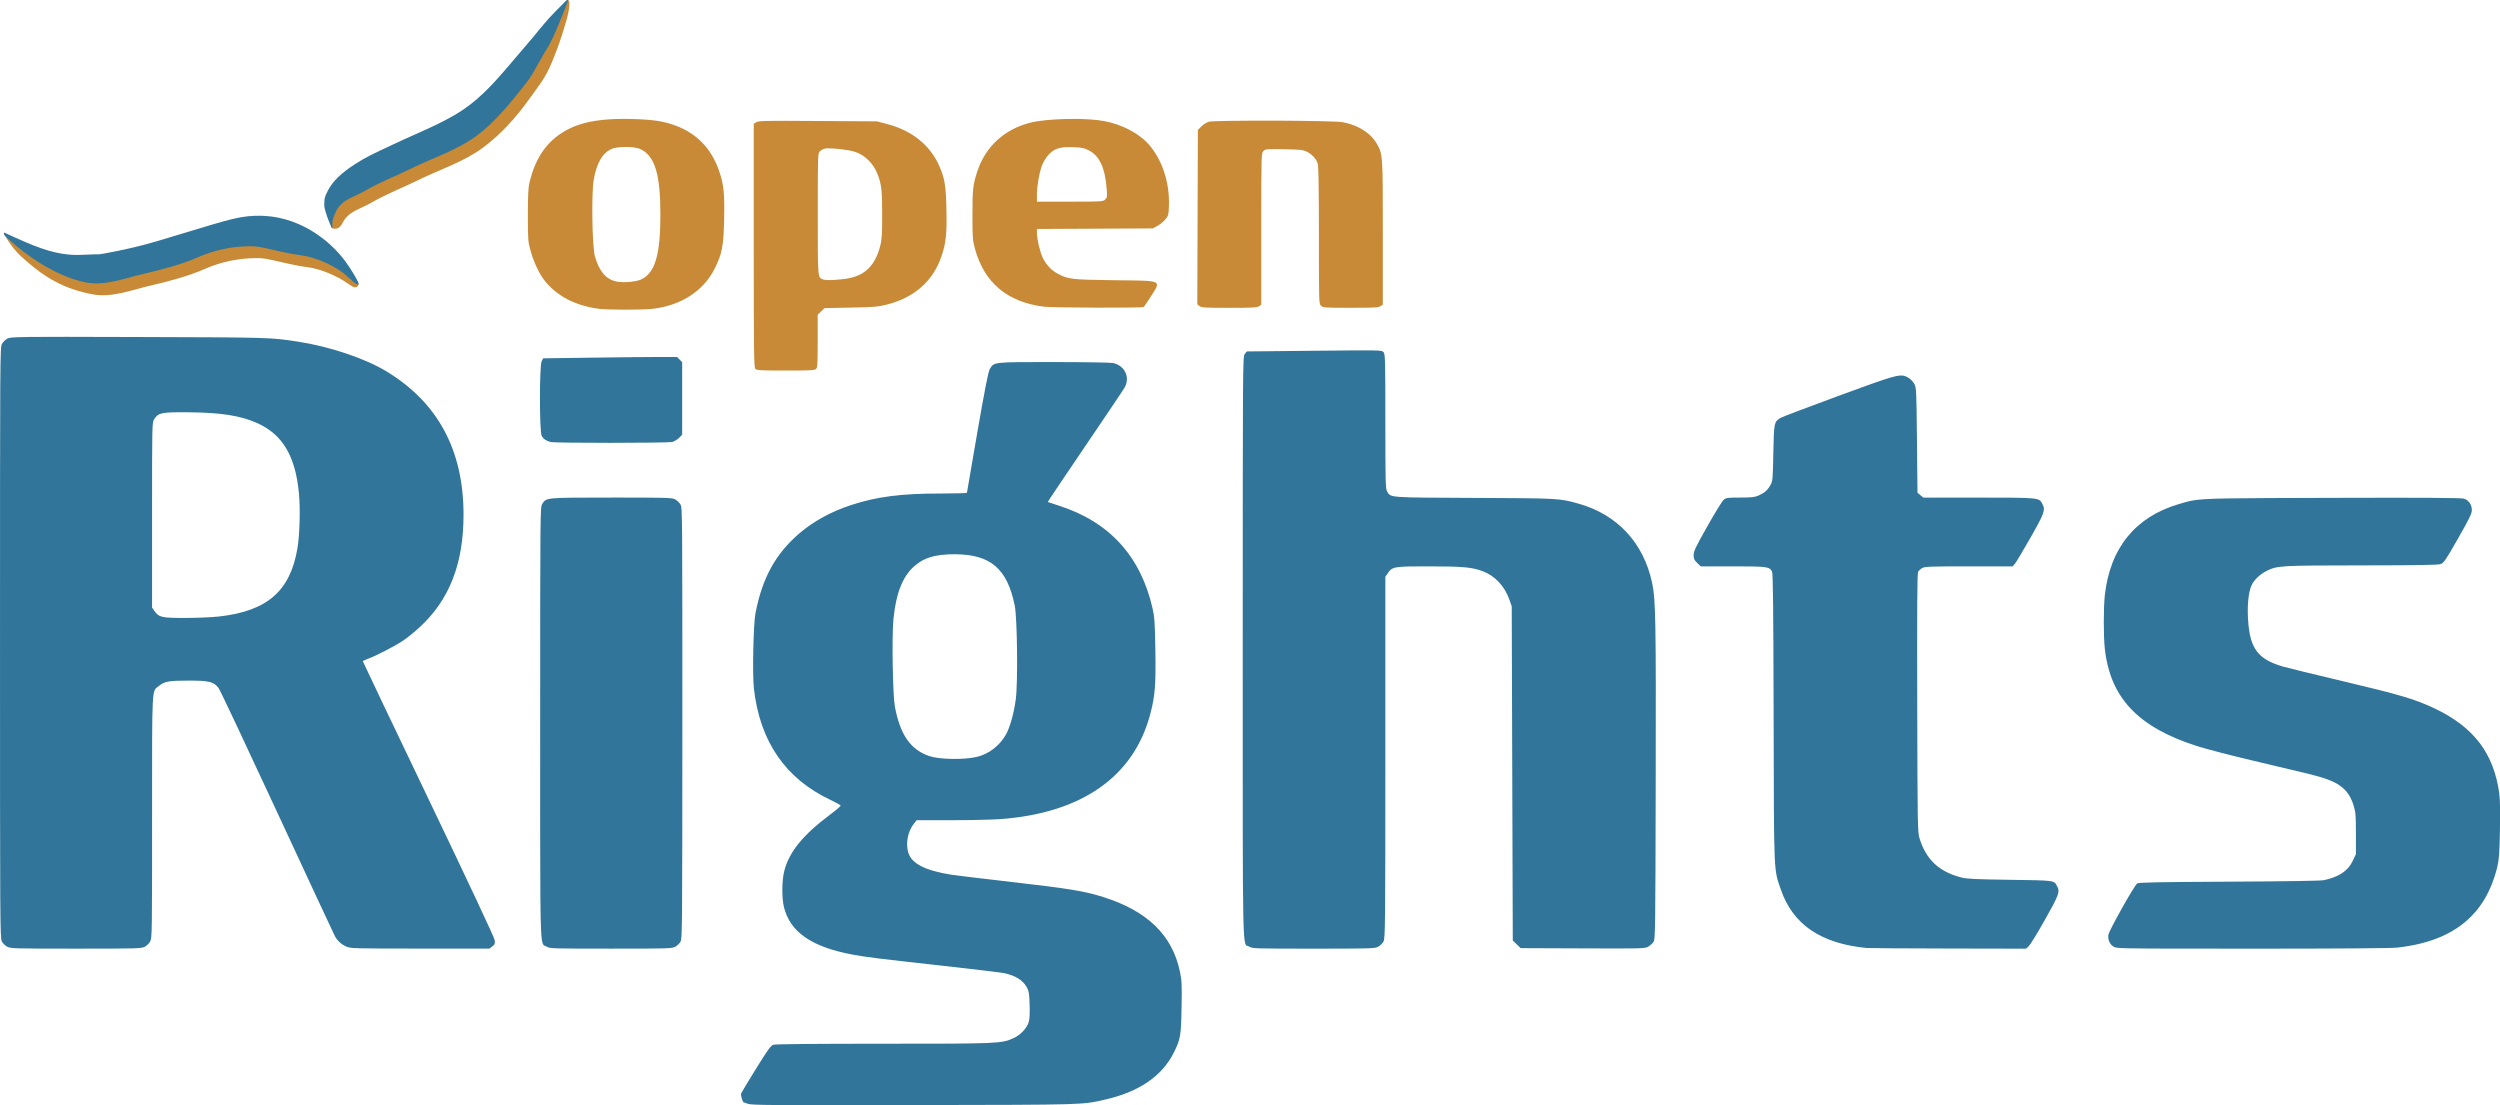
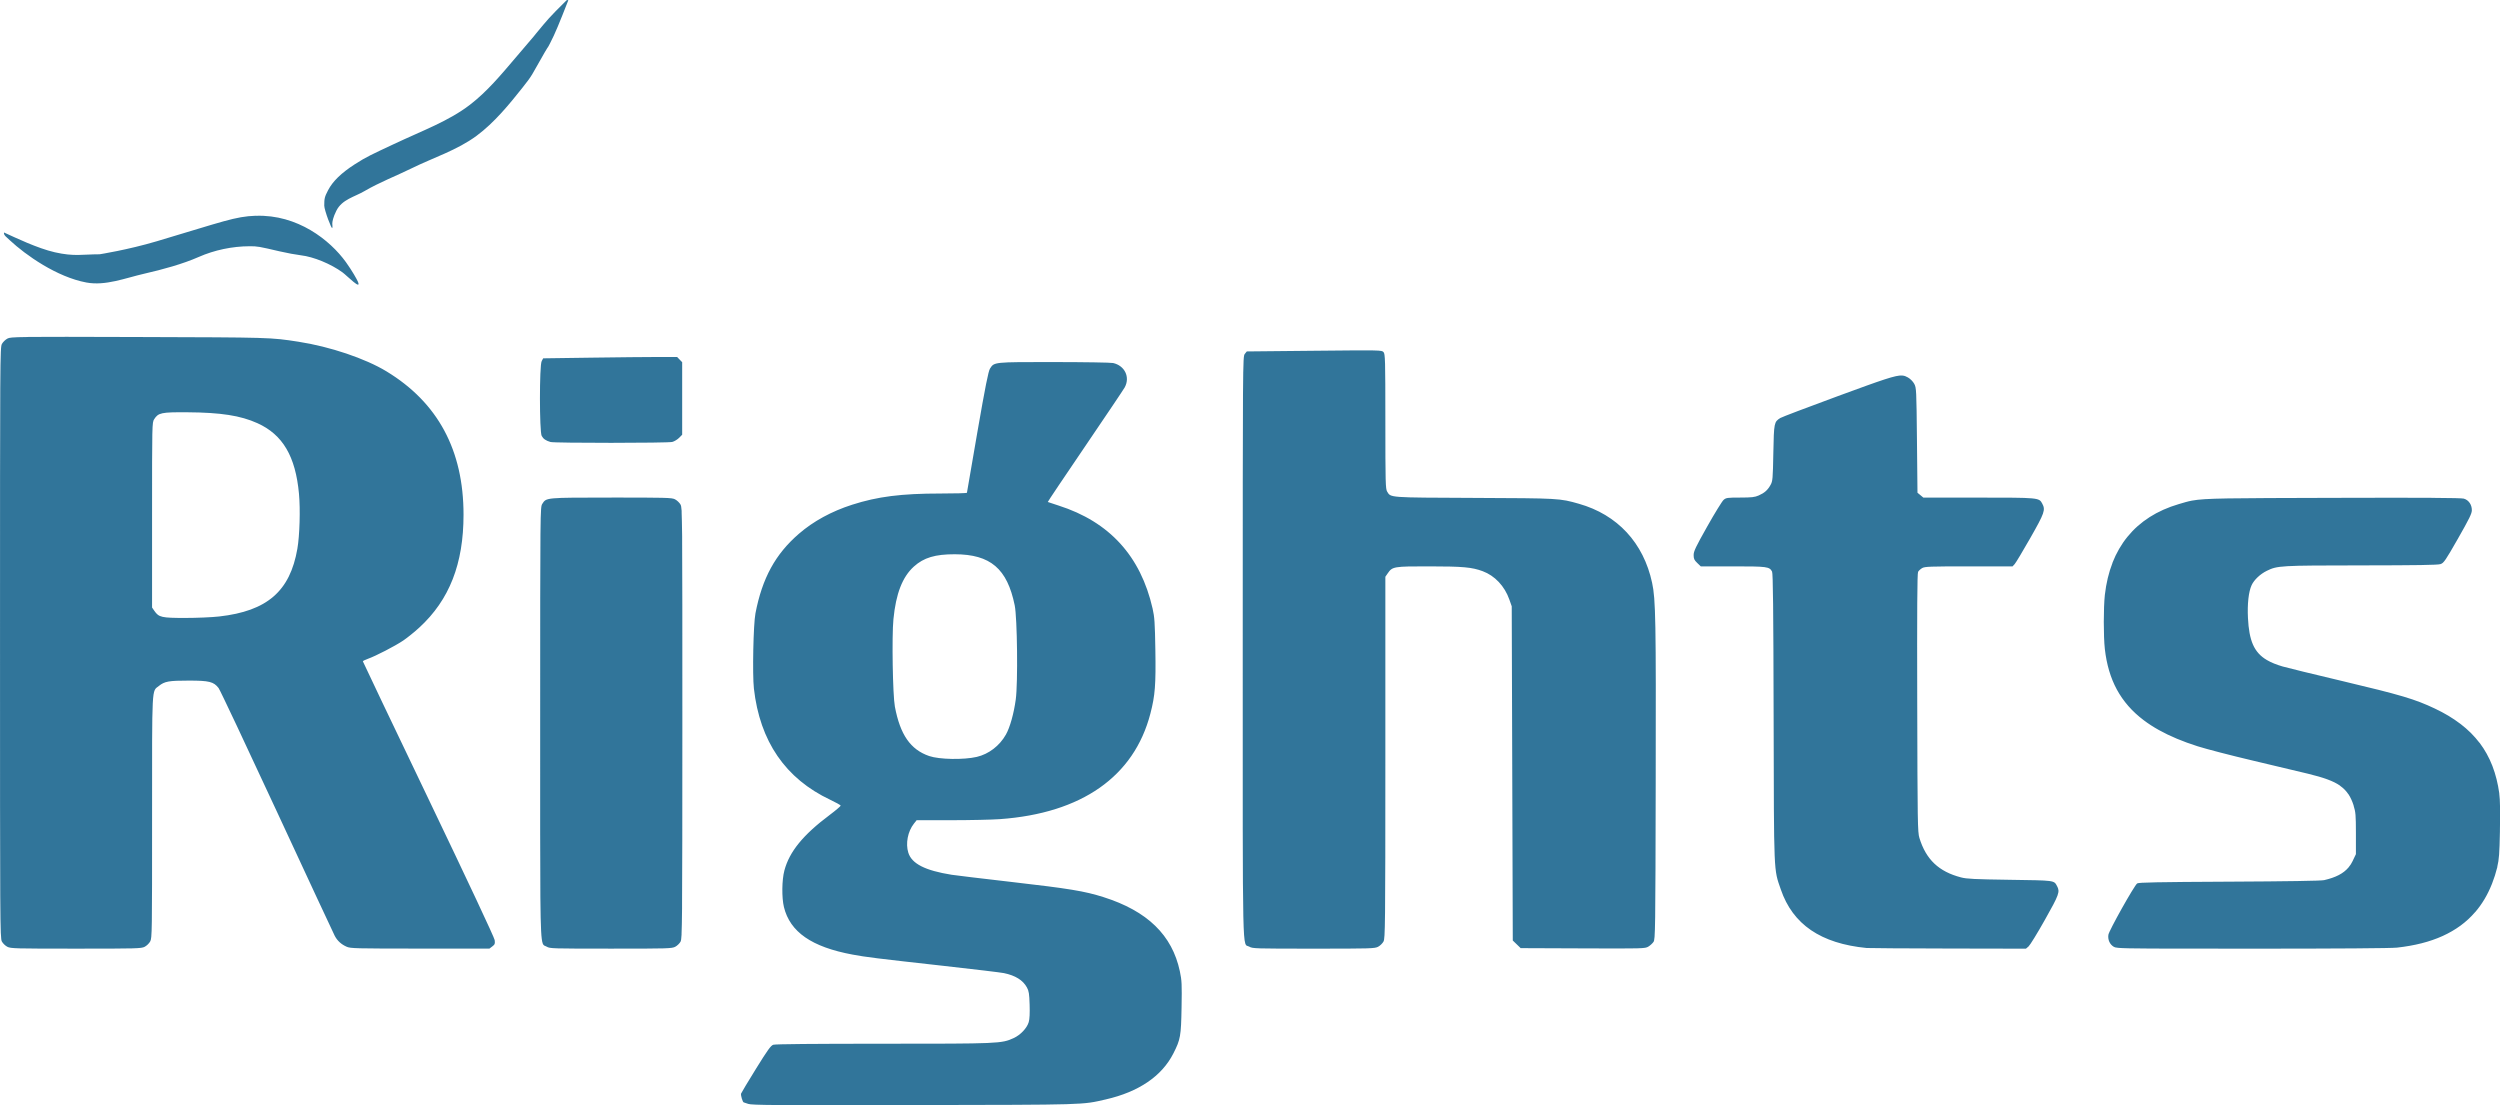
<svg xmlns="http://www.w3.org/2000/svg" width="129.241mm" height="57.134mm" viewBox="0 0 129.241 57.134" version="1.1" id="svg1" xml:space="preserve">
  <defs id="defs1" />
  <g id="layer1" transform="translate(-2881.087,-32.189)">
-     <path id="path11-2-7-3-6-2-8" style="fill:#c88a36;fill-opacity:1;stroke-width:1" d="m 2910.45,32.197 c -0.024,-3.9e-5 -0.056,0.003 -0.09,0.04 -0.101,0.109 -0.315,0.343 -0.624,0.877 l -0.524,0.907 c -0.123,0.213 -0.195,0.306 -0.285,0.439 -0.093,-0.179 -0.666,0.56 -0.451,0.525 v 0 c -0.141,0.429 0,-0.241 -0.489,0.598 -0.513,0.885 -1.413,1.783 -2.268,2.522 -1.064,0.92 -2.45,1.444 -4.025,2.081 -1.112,0.45 -1.327,0.712 -1.949,1.113 -0.697,0.45 -1.132,0.874 -1.376,1.34 -0.177,0.34 -0.197,0.42 -0.197,0.793 0,0.228 0.037,0.473 0.059,0.517 0.023,0.047 0.067,0.064 0.138,0.064 0.108,0 0.269,0.021 0.438,-0.317 0.293,-0.585 0.939,-0.713 1.447,-1.011 0.781,-0.457 1.632,-0.782 2.444,-1.181 1.124,-0.553 2.353,-0.938 3.36,-1.683 0.918,-0.679 1.722,-1.579 2.364,-2.478 0.527,-0.738 0.861,-1.111 1.199,-1.944 0.202,-0.498 0.418,-1.009 0.753,-2.17 0.092,-0.32 0.241,-1.013 0.078,-1.032 z m -1.707,2.525 c -0.044,0.059 -0.084,0.108 -0.12,0.148 -0.01,0.01 -0.018,0.02 -0.027,0.029 -1e-4,1.03e-4 1e-4,5.29e-4 0,5.29e-4 0,2.12e-4 0,2.65e-4 0,5.3e-4 0,-5.3e-4 0,-5.3e-4 0,-0.001 0.01,-0.009 0.017,-0.019 0.027,-0.029 0.036,-0.04 0.076,-0.09 0.12,-0.148 z m 4.619,3.612 c -0.174,-1.51e-4 -0.343,0.003 -0.504,0.009 -0.969,0.038 -1.712,0.194 -2.304,0.481 -1.121,0.542 -1.788,1.449 -2.111,2.873 -0.049,0.217 -0.067,0.726 -0.067,1.647 0,1.282 0.01,1.353 0.151,1.851 0.151,0.53 0.424,1.118 0.671,1.443 0.628,0.826 1.581,1.338 2.811,1.511 v -5.29e-4 c 0.465,0.066 2.306,0.067 2.843,0.003 1.446,-0.174 2.601,-0.924 3.172,-2.06 0.392,-0.779 0.467,-1.168 0.498,-2.554 0.03,-1.352 -0.017,-1.805 -0.263,-2.52 -0.39,-1.137 -1.147,-1.926 -2.233,-2.33 -0.609,-0.226 -1.107,-0.307 -2.119,-0.343 -0.188,-0.007 -0.37,-0.01 -0.545,-0.01 z m 23.401,0.004 c -0.178,-0.003 -0.359,-0.002 -0.539,0.002 -0.721,0.015 -1.429,0.08 -1.87,0.19 -1.336,0.333 -2.322,1.237 -2.741,2.514 -0.228,0.693 -0.254,0.927 -0.254,2.248 3e-4,1.178 0.01,1.318 0.128,1.751 0.48,1.764 1.683,2.772 3.585,3.003 0.443,0.054 5.048,0.068 5.131,0.016 0.034,-0.021 0.194,-0.25 0.356,-0.509 0.569,-0.91 0.703,-0.845 -1.84,-0.877 -2.22,-0.028 -2.404,-0.049 -2.935,-0.328 -0.337,-0.177 -0.607,-0.462 -0.789,-0.833 -0.145,-0.295 -0.302,-0.96 -0.302,-1.279 v -0.21 l 2.995,-0.015 2.996,-0.014 0.239,-0.131 c 0.132,-0.072 0.315,-0.221 0.407,-0.332 0.156,-0.188 0.169,-0.234 0.186,-0.698 0.047,-1.218 -0.362,-2.438 -1.079,-3.223 -0.502,-0.549 -1.38,-1.001 -2.265,-1.164 -0.369,-0.068 -0.874,-0.105 -1.407,-0.113 z m 9.001,0.09 c -0.378,0.001 -0.734,0.004 -1.043,0.008 -0.622,0.009 -1.061,0.024 -1.141,0.045 -0.026,0.007 -0.057,0.019 -0.089,0.035 -0.032,0.016 -0.067,0.035 -0.102,0.056 -0.069,0.043 -0.137,0.096 -0.189,0.147 l -0.187,0.187 -0.015,4.507 -0.015,4.507 0.116,0.091 c 0.013,0.01 0.027,0.019 0.043,0.027 0.017,0.008 0.036,0.015 0.061,0.021 0.025,0.006 0.054,0.012 0.091,0.017 0.037,0.005 0.08,0.009 0.133,0.012 0.212,0.013 0.569,0.015 1.205,0.015 0.299,0 0.538,-7.94e-4 0.731,-0.003 0.192,-0.002 0.338,-0.006 0.449,-0.012 0.222,-0.012 0.308,-0.032 0.359,-0.067 l 0.12,-0.082 V 44.022 c 0,-3.908 0,-3.919 0.114,-4.028 0.013,-0.013 0.026,-0.025 0.039,-0.035 0.013,-0.01 0.027,-0.019 0.044,-0.026 0.034,-0.015 0.079,-0.024 0.149,-0.03 0.07,-0.006 0.165,-0.008 0.3,-0.007 0.135,5.29e-4 0.309,0.004 0.537,0.008 0.428,0.009 0.673,0.016 0.836,0.035 0.041,0.005 0.076,0.01 0.109,0.016 0.032,0.006 0.06,0.013 0.087,0.021 0.026,0.008 0.051,0.017 0.075,0.027 0.024,0.01 0.048,0.021 0.073,0.034 0.07,0.035 0.135,0.077 0.195,0.122 0.06,0.046 0.114,0.097 0.162,0.151 0.024,0.027 0.046,0.055 0.067,0.083 0.041,0.057 0.076,0.117 0.102,0.179 0.013,0.031 0.023,0.062 0.034,0.094 0.036,0.125 0.056,1.453 0.056,3.71 0,3.446 -10e-5,3.518 0.108,3.621 0.013,0.012 0.025,0.023 0.04,0.033 0.015,0.01 0.031,0.018 0.053,0.025 0.021,0.007 0.047,0.013 0.081,0.019 0.033,0.005 0.074,0.009 0.124,0.012 0.101,0.007 0.24,0.011 0.439,0.013 0.199,0.002 0.457,0.002 0.795,0.002 0.3,0 0.541,-2.64e-4 0.734,-0.003 0.289,-0.003 0.474,-0.01 0.594,-0.022 0.08,-0.008 0.133,-0.019 0.17,-0.033 0.019,-0.007 0.033,-0.015 0.046,-0.023 l 0.12,-0.082 v -3.724 c 0,-4.054 0,-4.044 -0.309,-4.594 -0.138,-0.244 -0.344,-0.461 -0.601,-0.641 -0.036,-0.026 -0.074,-0.051 -0.112,-0.074 -0.038,-0.024 -0.078,-0.047 -0.118,-0.07 -0.04,-0.022 -0.081,-0.043 -0.123,-0.064 -0.253,-0.124 -0.535,-0.215 -0.835,-0.267 -0.257,-0.044 -1.903,-0.072 -3.525,-0.078 -0.404,-0.001 -0.806,-0.001 -1.184,0 z m -24.024,0.006 v 5.29e-4 c -0.417,-7.94e-4 -0.719,5.29e-4 -0.94,0.005 -0.441,0.009 -0.556,0.029 -0.615,0.066 l -0.132,0.083 v 6.296 c 0,5.653 0.01,6.304 0.085,6.378 0.073,0.071 0.292,0.082 1.568,0.082 1.276,0 1.495,-0.011 1.568,-0.082 0.073,-0.07 0.085,-0.276 0.085,-1.443 v -1.361 l 0.177,-0.171 0.178,-0.171 1.354,-0.026 c 1.229,-0.024 1.403,-0.039 1.881,-0.16 1.398,-0.355 2.367,-1.208 2.8,-2.467 0.243,-0.705 0.292,-1.166 0.265,-2.465 -0.025,-1.206 -0.091,-1.601 -0.373,-2.239 -0.472,-1.069 -1.416,-1.826 -2.692,-2.159 l -0.527,-0.138 -3.054,-0.019 c -0.68,-0.004 -1.212,-0.007 -1.629,-0.008 z m -8.299,1.352 c 0.29,1.49e-4 0.579,0.034 0.731,0.102 0.766,0.343 1.056,1.288 1.056,3.404 0,2.075 -0.281,3.01 -0.992,3.342 -0.271,0.126 -0.917,0.181 -1.276,0.108 -0.545,-0.111 -0.896,-0.521 -1.119,-1.306 -0.142,-0.501 -0.184,-3.264 -0.06,-3.957 0.157,-0.877 0.451,-1.383 0.924,-1.591 0.155,-0.068 0.446,-0.102 0.735,-0.102 z m 22.899,0.007 c 0.075,-5.29e-4 0.155,0.001 0.241,0.005 0.454,0.018 0.562,0.042 0.816,0.176 0.532,0.281 0.814,0.888 0.899,1.941 0.036,0.443 0.031,0.486 -0.075,0.588 -0.111,0.107 -0.16,0.11 -1.822,0.11 h -1.707 v -0.359 c 0,-0.447 0.127,-1.166 0.273,-1.542 0.061,-0.156 0.208,-0.391 0.327,-0.521 0.262,-0.287 0.525,-0.393 1.048,-0.397 z m -12.469,0.064 v 0 c 0.334,-0.009 1.061,0.075 1.371,0.166 0.528,0.155 0.99,0.599 1.209,1.163 0.209,0.54 0.241,0.832 0.241,2.106 0,0.993 -0.019,1.299 -0.096,1.595 -0.25,0.963 -0.715,1.47 -1.527,1.665 -0.428,0.102 -1.264,0.152 -1.431,0.084 -0.284,-0.113 -0.274,-0.011 -0.274,-3.373 0,-3.067 -1e-4,-3.143 0.106,-3.253 0.06,-0.062 0.188,-0.126 0.285,-0.144 0.029,-0.005 0.069,-0.009 0.116,-0.01 z m -29.234,4.099 c -1.076,0.038 -1.675,0.294 -5.12,1.319 -1.511,0.449 -2.955,0.673 -2.955,0.673 -0.887,0.001 -1.308,0.127 -2.315,-0.103 -1.061,-0.242 -2.971,-1.829 -2.954,-1.563 0,0 0.365,0.684 0.873,1.151 0.172,0.158 0.158,0.141 0.363,0.319 0.848,0.734 1.821,1.37 3.355,1.655 0.99,0.184 2.005,-0.23 2.986,-0.455 0.959,-0.219 1.991,-0.501 2.821,-0.867 0.808,-0.356 1.736,-0.551 2.627,-0.553 0.408,-0.001 0.459,0.008 1.556,0.264 0.358,0.084 0.852,0.175 1.099,0.204 0.651,0.075 1.558,0.448 2.154,0.886 0.24,0.177 0.361,0.199 0.458,0.087 0.077,-0.089 0.04,-0.169 -0.288,-0.623 -0.821,-1.138 -2.5,-2.468 -4.658,-2.392 z" />
    <path id="path25-5-4-1-0-2" style="fill:#31759a;fill-opacity:1;stroke-width:1" d="m 2910.426,32.189 c 0,2.25e-4 -0.016,0.004 -0.016,0.004 l -0.036,0.014 -0.576,0.576 c -0.476,0.477 -0.861,0.983 -0.998,1.138 -0.19,0.239 0.209,-0.241 -1.037,1.225 -0.791,0.931 -1.5,1.782 -2.384,2.461 -1.095,0.841 -2.413,1.316 -3.95,2.04 -1.095,0.516 -1.385,0.637 -2.007,1.039 -0.697,0.45 -1.133,0.874 -1.376,1.34 -0.177,0.34 -0.196,0.42 -0.196,0.793 0,0.228 0.389,1.264 0.415,1.153 0.021,-0.087 0,-0.11 0,-0.219 0,-0.108 0.042,-0.333 0.211,-0.671 0.293,-0.585 0.939,-0.713 1.447,-1.011 0.781,-0.457 1.632,-0.782 2.444,-1.181 1.124,-0.553 2.353,-0.938 3.36,-1.683 0.918,-0.679 1.701,-1.642 2.364,-2.478 0.563,-0.711 0.433,-0.582 1.16,-1.842 0.262,-0.455 0.07,-0.04 0.463,-0.851 0.2,-0.412 0.748,-1.82 0.753,-1.836 z m -16.117,11.153 c -1.074,0.038 -1.676,0.296 -5.117,1.319 -1.511,0.449 -2.955,0.673 -2.955,0.673 -0.887,0.001 -1.308,0.127 -2.315,-0.103 -0.907,-0.207 -2.046,-0.76 -2.629,-1.024 0,0.003 -10e-5,-7.94e-4 0,0.002 v 0.005 0.002 0.009 0.008 0.008 0.01 0.008 0.008 c 0,0.002 -2e-4,0.004 0,0.006 0.022,0.068 0.062,0.11 0.075,0.124 0.037,0.036 -0.021,-0.018 0.227,0.212 0.82,0.765 2.426,1.899 3.959,2.184 0.99,0.184 2.005,-0.23 2.987,-0.455 0.959,-0.219 1.991,-0.501 2.821,-0.867 0.808,-0.356 1.735,-0.551 2.626,-0.553 0.408,-0.001 0.459,0.008 1.556,0.264 0.358,0.084 0.853,0.175 1.099,0.204 0.651,0.075 1.558,0.448 2.154,0.886 0.24,0.177 0.998,0.962 0.791,0.475 -0.046,-0.109 -0.293,-0.557 -0.621,-1.011 -0.821,-1.137 -2.498,-2.466 -4.654,-2.392 z m -11.763,6.267 v 0.001 5.29e-4 c -0.878,0.01 -0.985,0.034 -1.074,0.081 -0.102,0.054 -0.231,0.177 -0.285,0.275 -0.099,0.171 -0.099,0.759 -0.099,15.447 0,14.433 0,15.278 0.095,15.447 0.052,0.098 0.18,0.222 0.284,0.274 0.177,0.09 0.395,0.096 3.552,0.096 3.153,0 3.374,-0.006 3.547,-0.096 0.102,-0.052 0.23,-0.176 0.284,-0.274 0.099,-0.17 0.099,-0.475 0.099,-6.442 0,-6.907 -0.022,-6.471 0.349,-6.767 0.301,-0.24 0.515,-0.278 1.551,-0.278 1.054,0 1.283,0.057 1.538,0.384 0.071,0.09 1.426,2.965 3.013,6.387 1.587,3.422 2.933,6.313 2.992,6.424 0.134,0.255 0.334,0.438 0.613,0.562 0.204,0.09 0.435,0.096 3.801,0.097 h 3.584 l 0.149,-0.113 c 0.131,-0.099 0.146,-0.14 0.121,-0.327 -0.017,-0.129 -1.37,-3.012 -3.421,-7.293 -1.866,-3.894 -3.393,-7.096 -3.393,-7.117 0,-0.021 0.116,-0.079 0.257,-0.129 0.406,-0.144 1.414,-0.665 1.83,-0.946 0.209,-0.141 0.584,-0.444 0.835,-0.675 1.552,-1.427 2.282,-3.291 2.282,-5.831 0,-3.333 -1.324,-5.795 -3.985,-7.41 -1.098,-0.666 -2.92,-1.28 -4.554,-1.532 -1.441,-0.223 -1.42,-0.222 -8.268,-0.243 -3.172,-0.01 -4.821,-0.014 -5.698,-0.004 z m 69.532,0.696 c -0.452,-0.009 -1.323,-5.29e-4 -3.05,0.017 l -3.486,0.035 -0.105,0.131 c -0.105,0.128 -0.104,0.421 -0.105,15.178 0,16.632 -0.031,15.244 0.341,15.463 0.167,0.098 0.295,0.102 3.319,0.102 2.946,2.12e-4 3.157,-0.006 3.334,-0.096 0.104,-0.053 0.232,-0.177 0.284,-0.275 0.085,-0.168 0.095,-0.729 0.095,-9.517 v -9.338 l 0.123,-0.178 c 0.242,-0.35 0.307,-0.361 2.154,-0.359 1.738,0.002 2.196,0.043 2.753,0.249 0.628,0.232 1.136,0.772 1.38,1.467 l 0.123,0.348 0.027,8.639 0.027,8.639 0.204,0.197 0.204,0.197 3.211,0.013 c 3.108,0.013 3.217,0.01 3.385,-0.089 0.095,-0.056 0.217,-0.167 0.271,-0.246 0.093,-0.137 0.099,-0.542 0.114,-8.303 0.017,-8.307 -1e-4,-9.407 -0.186,-10.261 -0.442,-2.065 -1.792,-3.522 -3.788,-4.087 -0.999,-0.283 -1.002,-0.283 -5.394,-0.302 -4.487,-0.02 -4.319,-0.007 -4.517,-0.33 -0.081,-0.135 -0.091,-0.464 -0.091,-3.625 0,-3.236 -0.01,-3.484 -0.095,-3.582 -0.047,-0.052 -0.079,-0.078 -0.531,-0.087 z m -35.987,0.338 -0.977,5.29e-4 c -0.539,0 -2.097,0.016 -3.463,0.035 l -2.484,0.035 -0.077,0.145 c -0.122,0.22 -0.118,3.643 0,3.864 0.084,0.156 0.209,0.243 0.456,0.316 0.209,0.061 6.067,0.058 6.296,-0.003 0.106,-0.028 0.264,-0.124 0.352,-0.212 l 0.159,-0.161 v -1.875 -1.874 l -0.131,-0.135 z m 19.49,0.263 c -3.146,-0.001 -3.094,-0.006 -3.315,0.339 -0.084,0.132 -0.237,0.896 -0.651,3.275 -0.297,1.707 -0.541,3.121 -0.541,3.143 -2e-4,0.022 -0.616,0.039 -1.369,0.039 -2.024,7.94e-4 -3.247,0.156 -4.565,0.579 -1.065,0.342 -1.999,0.851 -2.748,1.498 -1.222,1.055 -1.902,2.299 -2.251,4.119 -0.109,0.566 -0.162,3.16 -0.08,3.886 0.308,2.732 1.631,4.659 3.951,5.753 0.291,0.137 0.527,0.271 0.537,0.299 0,0.027 -0.251,0.244 -0.569,0.482 -1.375,1.028 -2.085,1.898 -2.344,2.875 -0.13,0.488 -0.14,1.403 -0.023,1.886 0.316,1.291 1.434,2.066 3.55,2.459 0.709,0.132 1.178,0.19 4.708,0.583 1.561,0.174 2.963,0.342 3.115,0.374 0.594,0.123 0.984,0.366 1.19,0.743 0.099,0.181 0.122,0.324 0.139,0.887 0.014,0.434 0,0.754 -0.046,0.903 -0.09,0.309 -0.425,0.665 -0.78,0.827 -0.628,0.287 -0.753,0.291 -6.753,0.291 -3.591,0 -5.569,0.019 -5.672,0.053 -0.13,0.044 -0.29,0.265 -0.895,1.242 -0.405,0.654 -0.752,1.231 -0.771,1.283 -0.029,0.078 0.084,0.452 0.138,0.455 0.01,0 0.114,0.035 0.233,0.078 0.188,0.066 1.334,0.075 8.565,0.061 9.015,-0.017 8.671,-0.007 9.916,-0.292 1.706,-0.391 2.9,-1.202 3.497,-2.379 0.367,-0.723 0.397,-0.889 0.423,-2.383 0.021,-1.196 0.012,-1.387 -0.088,-1.86 -0.397,-1.874 -1.678,-3.118 -3.952,-3.838 -0.978,-0.31 -1.767,-0.439 -4.755,-0.783 -1.521,-0.175 -2.911,-0.342 -3.09,-0.371 -1.377,-0.221 -2.064,-0.572 -2.242,-1.144 -0.147,-0.473 -0.026,-1.099 0.289,-1.497 l 0.142,-0.18 h 1.773 c 0.975,-1.05e-4 2.114,-0.025 2.532,-0.055 4.227,-0.304 6.933,-2.201 7.778,-5.452 0.245,-0.939 0.288,-1.494 0.258,-3.303 -0.023,-1.401 -0.042,-1.69 -0.143,-2.133 -0.617,-2.713 -2.234,-4.484 -4.861,-5.324 -0.296,-0.095 -0.547,-0.177 -0.557,-0.184 -0.01,-0.007 0.859,-1.302 1.931,-2.878 1.072,-1.577 1.994,-2.948 2.048,-3.049 0.286,-0.53 0,-1.122 -0.603,-1.257 -0.117,-0.026 -1.489,-0.048 -3.05,-0.049 z m 43.852,0.695 c -0.347,-0.024 -1.017,0.214 -3.344,1.069 -1.555,0.572 -2.89,1.079 -2.967,1.128 -0.321,0.203 -0.33,0.244 -0.36,1.811 -0.025,1.347 -0.035,1.453 -0.144,1.649 -0.15,0.269 -0.311,0.412 -0.614,0.545 -0.205,0.09 -0.357,0.107 -0.959,0.108 -0.664,0.001 -0.725,0.01 -0.853,0.119 -0.076,0.065 -0.456,0.681 -0.844,1.37 -0.601,1.066 -0.706,1.287 -0.706,1.483 0,0.192 0.031,0.259 0.184,0.407 l 0.185,0.178 h 1.661 c 1.784,0 1.887,0.014 2.024,0.27 0.049,0.093 0.069,1.884 0.081,7.547 0.018,8.221 0,7.804 0.372,8.887 0.621,1.809 2.065,2.793 4.437,3.025 0.104,0.01 2,0.022 4.212,0.027 l 4.022,0.008 0.137,-0.117 c 0.075,-0.065 0.455,-0.682 0.843,-1.373 0.738,-1.31 0.788,-1.449 0.629,-1.745 -0.162,-0.302 -0.089,-0.292 -2.438,-0.326 -1.831,-0.027 -2.229,-0.046 -2.526,-0.124 -1.149,-0.299 -1.81,-0.925 -2.152,-2.041 -0.09,-0.292 -0.098,-0.769 -0.112,-6.98 -0.012,-4.797 0,-6.697 0.044,-6.775 0.033,-0.06 0.129,-0.148 0.213,-0.196 0.137,-0.077 0.4,-0.087 2.412,-0.087 h 2.259 l 0.108,-0.117 c 0.06,-0.065 0.423,-0.671 0.808,-1.347 0.745,-1.31 0.794,-1.454 0.617,-1.784 -0.164,-0.306 -0.177,-0.307 -3.299,-0.307 h -2.845 l -0.152,-0.126 -0.152,-0.126 -0.027,-2.71 c -0.026,-2.62 -0.031,-2.718 -0.141,-2.92 -0.065,-0.121 -0.203,-0.26 -0.325,-0.329 -0.094,-0.053 -0.174,-0.091 -0.289,-0.099 z m -88.668,1.901 c 1.744,0.012 2.754,0.169 3.628,0.563 1.311,0.591 1.972,1.713 2.15,3.65 0.075,0.814 0.036,2.151 -0.083,2.841 -0.38,2.198 -1.562,3.222 -4.042,3.502 -0.379,0.043 -1.155,0.076 -1.762,0.076 -1.217,-9e-5 -1.357,-0.032 -1.585,-0.36 l -0.123,-0.178 v -4.783 c 0,-4.705 0,-4.786 0.11,-4.954 0.213,-0.333 0.369,-0.366 1.707,-0.357 z m 21.94,4.41 c -1.71,0 -2.556,-0.001 -2.999,0.039 -0.22,0.02 -0.341,0.051 -0.419,0.096 v 0.001 c -0.077,0.046 -0.113,0.106 -0.165,0.188 -0.109,0.172 -0.109,0.232 -0.11,11.326 -2e-4,9.224 -0.016,10.998 0.131,11.398 v 0.005 c 0.049,0.129 0.116,0.11 0.208,0.164 0.041,0.024 0.081,0.043 0.161,0.057 0.083,0.014 0.209,0.024 0.423,0.03 0.431,0.013 1.218,0.014 2.73,0.014 1.472,1.06e-4 2.261,6.9e-5 2.704,-0.014 0.219,-0.006 0.354,-0.016 0.444,-0.029 0,-1.06e-4 0,0 0,0 0.089,-0.013 0.134,-0.03 0.178,-0.052 0,-2.65e-4 -1e-4,0 0,0 0.103,-0.053 0.229,-0.175 0.282,-0.272 v -0.003 c 2e-4,0 0,-0.003 0,-0.004 0.02,-0.042 0.036,-0.116 0.048,-0.348 0,-0.014 0,-0.039 0,-0.054 0.011,-0.241 0.02,-0.64 0.026,-1.297 0,-0.073 0,-0.229 0,-0.309 0.011,-1.473 0.015,-4.133 0.015,-8.851 v -0.427 -0.494 c 0,-4.724 0,-7.371 -0.011,-8.82 0,-0.081 0,-0.26 0,-0.334 -0.01,-0.629 -0.014,-1.002 -0.026,-1.232 0,-0.025 0,-0.067 0,-0.088 -0.014,-0.212 -0.031,-0.278 -0.054,-0.319 -3e-4,-5.29e-4 0,-0.003 0,-0.003 v -0.002 c -0.054,-0.097 -0.18,-0.219 -0.281,-0.271 v -0.001 -5.29e-4 c -0.042,-0.022 -0.088,-0.039 -0.176,-0.052 0,-1.01e-4 1e-4,-5.29e-4 0,-5.29e-4 0,-4e-5 1e-4,4.2e-5 0,0 -0.094,-0.014 -0.272,-0.023 -0.511,-0.029 -0.446,-0.011 -1.2,-0.013 -2.595,-0.013 z m 94.069,0.012 c -1.087,-0.006 -2.746,-0.005 -5.116,0.002 -2.695,0.008 -4.333,0.011 -5.386,0.029 -0.526,0.009 -0.906,0.021 -1.198,0.039 -0.292,0.018 -0.496,0.043 -0.672,0.075 -0.234,0.044 -0.416,0.103 -0.686,0.182 -0.274,0.08 -0.534,0.176 -0.78,0.285 -0.01,0.004 -0.016,0.007 -0.024,0.011 -0.246,0.11 -0.478,0.234 -0.695,0.373 -0.221,0.141 -0.427,0.296 -0.618,0.465 -0.191,0.169 -0.366,0.353 -0.527,0.55 -0.161,0.197 -0.306,0.408 -0.436,0.633 -0.129,0.223 -0.242,0.459 -0.34,0.708 0,0.002 0,0.003 0,0.005 v 5.3e-4 c 0,0.001 0,0.003 0,0.004 -0.098,0.25 -0.179,0.513 -0.245,0.788 -0.066,0.277 -0.117,0.567 -0.151,0.869 -0.036,0.326 -0.055,0.863 -0.055,1.4 0,0.537 0.018,1.075 0.055,1.401 0.045,0.396 0.118,0.768 0.221,1.116 0.103,0.348 0.235,0.673 0.4,0.977 0.165,0.304 0.362,0.586 0.592,0.85 0.23,0.263 0.494,0.507 0.794,0.733 0.239,0.181 0.501,0.351 0.787,0.51 0.286,0.159 0.595,0.308 0.929,0.448 0.334,0.14 0.692,0.27 1.076,0.392 0.446,0.142 1.724,0.474 2.842,0.737 1.118,0.264 2.409,0.571 2.869,0.683 0,0 10e-5,-6.3e-5 0.01,0.003 0.39,0.095 0.712,0.187 0.981,0.286 0.269,0.099 0.485,0.205 0.661,0.328 v 0.003 0.003 c 0.174,0.122 0.31,0.261 0.421,0.426 0,0.003 -10e-5,0.006 0.01,0.009 0.109,0.164 0.194,0.355 0.268,0.581 v 0.007 0.007 c 0.051,0.159 0.08,0.281 0.097,0.477 0.016,0.196 0.021,0.466 0.021,0.919 v 0.035 1.072 l -0.158,0.33 v 0.006 c -0.063,0.131 -0.137,0.248 -0.225,0.352 -0.269,0.317 -0.666,0.519 -1.261,0.655 -0.158,0.036 -1.9,0.064 -4.907,0.079 -0.016,7.9e-5 -0.016,0 -0.032,0 -1.856,0.009 -3.017,0.019 -3.724,0.033 -0.697,0.013 -0.963,0.031 -1.001,0.058 -0.075,0.053 -0.44,0.662 -0.789,1.285 -0.349,0.623 -0.684,1.26 -0.7,1.37 -0.019,0.128 0,0.253 0.048,0.361 0.049,0.108 0.128,0.199 0.232,0.26 0.04,0.024 0.086,0.042 0.238,0.055 0.456,0.041 1.865,0.042 6.922,0.042 4.428,-2.11e-4 7.17,-0.02 7.478,-0.054 0.454,-0.05 0.878,-0.125 1.272,-0.225 0.394,-0.1 0.758,-0.226 1.093,-0.378 0.335,-0.152 0.641,-0.33 0.92,-0.534 0.279,-0.205 0.529,-0.436 0.752,-0.695 0,-0.003 1e-4,-0.005 0.01,-0.007 0.174,-0.203 0.332,-0.423 0.473,-0.659 0,-0.006 0.01,-0.012 0.011,-0.018 0.14,-0.237 0.264,-0.49 0.372,-0.761 0,-0.008 0.01,-0.016 0.01,-0.024 0.107,-0.271 0.199,-0.559 0.275,-0.864 v -0.014 -0.01 c 0.044,-0.181 0.072,-0.351 0.092,-0.619 0.02,-0.269 0.032,-0.636 0.043,-1.21 v -0.049 c 2e-4,-0.011 0,-0.011 0,-0.022 0.017,-0.92 0.01,-1.572 -0.034,-1.864 -1e-4,0 2e-4,-0.006 0,-0.007 v -0.018 c -0.035,-0.254 -0.083,-0.498 -0.141,-0.731 -0.058,-0.233 -0.128,-0.457 -0.21,-0.67 0,-0.009 -0.01,-0.018 -0.01,-0.027 -0.084,-0.216 -0.181,-0.421 -0.29,-0.618 -0.109,-0.197 -0.231,-0.384 -0.366,-0.563 0,-0.003 0,-0.005 -0.01,-0.007 -0.131,-0.172 -0.274,-0.336 -0.43,-0.492 l -0.03,-0.03 c -0.155,-0.152 -0.322,-0.298 -0.502,-0.436 -0.012,-0.009 -0.025,-0.018 -0.037,-0.027 -0.187,-0.142 -0.387,-0.278 -0.601,-0.406 -0.222,-0.132 -0.458,-0.258 -0.71,-0.377 -0.258,-0.122 -0.493,-0.225 -0.748,-0.323 -0.254,-0.098 -0.527,-0.191 -0.859,-0.29 -0.016,-0.005 -0.039,-0.011 -0.055,-0.016 -0.676,-0.2 -1.591,-0.428 -3.08,-0.781 -1.506,-0.357 -2.908,-0.699 -3.117,-0.761 -0.327,-0.096 -0.598,-0.204 -0.821,-0.336 -0.168,-0.099 -0.309,-0.211 -0.427,-0.343 -0.118,-0.131 -0.214,-0.281 -0.29,-0.455 -0.076,-0.174 -0.133,-0.372 -0.175,-0.598 -0.042,-0.227 -0.068,-0.483 -0.083,-0.773 -0.019,-0.365 -0.01,-0.704 0.022,-0.994 v -5.3e-4 -5.29e-4 c 10e-5,-5.29e-4 0,-5.29e-4 0,-0.001 0.032,-0.29 0.088,-0.531 0.166,-0.701 0.063,-0.138 0.174,-0.282 0.312,-0.413 0.138,-0.131 0.302,-0.247 0.473,-0.331 0.137,-0.067 0.248,-0.118 0.403,-0.157 0.155,-0.038 0.355,-0.065 0.668,-0.083 0.627,-0.036 1.712,-0.039 3.814,-0.041 2.872,-0.003 3.952,-0.02 4.092,-0.066 0.044,-0.014 0.081,-0.032 0.122,-0.067 0.043,-0.037 0.095,-0.102 0.159,-0.196 0.119,-0.175 0.298,-0.481 0.607,-1.023 0.01,-0.017 0.01,-0.015 0.019,-0.032 0.01,-0.018 0.01,-0.019 0.02,-0.037 0.267,-0.468 0.438,-0.777 0.542,-0.988 0,-0.008 0.012,-0.022 0.016,-0.03 0.103,-0.211 0.138,-0.322 0.139,-0.406 v -0.004 -0.004 c 0,-0.143 -0.04,-0.272 -0.11,-0.375 0,-0.004 -0.01,-0.008 -0.01,-0.012 -0.035,-0.049 -0.076,-0.092 -0.124,-0.128 -0.051,-0.037 -0.109,-0.065 -0.173,-0.083 -0.074,-0.021 -0.588,-0.034 -1.669,-0.04 z m -76.325,2.918 c 1.843,0.006 2.706,0.743 3.095,2.642 0.132,0.644 0.171,4.013 0.054,4.865 -0.099,0.729 -0.3,1.446 -0.511,1.818 -0.325,0.576 -0.886,1.006 -1.501,1.15 -0.678,0.159 -1.943,0.136 -2.465,-0.044 -0.967,-0.334 -1.498,-1.1 -1.772,-2.554 -0.111,-0.589 -0.162,-3.633 -0.075,-4.52 0.129,-1.323 0.465,-2.187 1.059,-2.723 0.508,-0.459 1.103,-0.637 2.115,-0.634 z" />
  </g>
</svg>